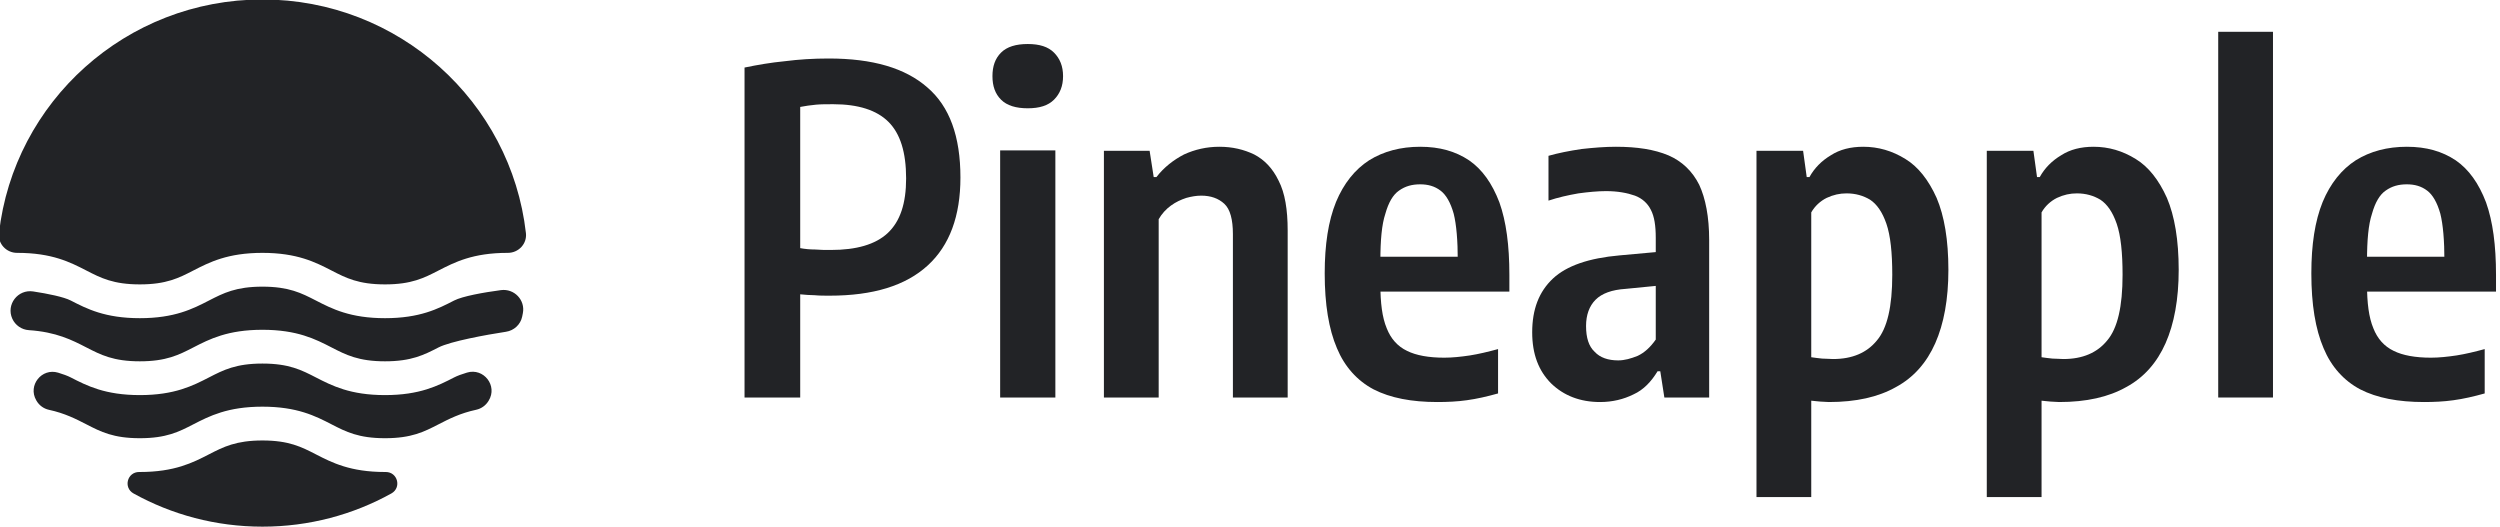
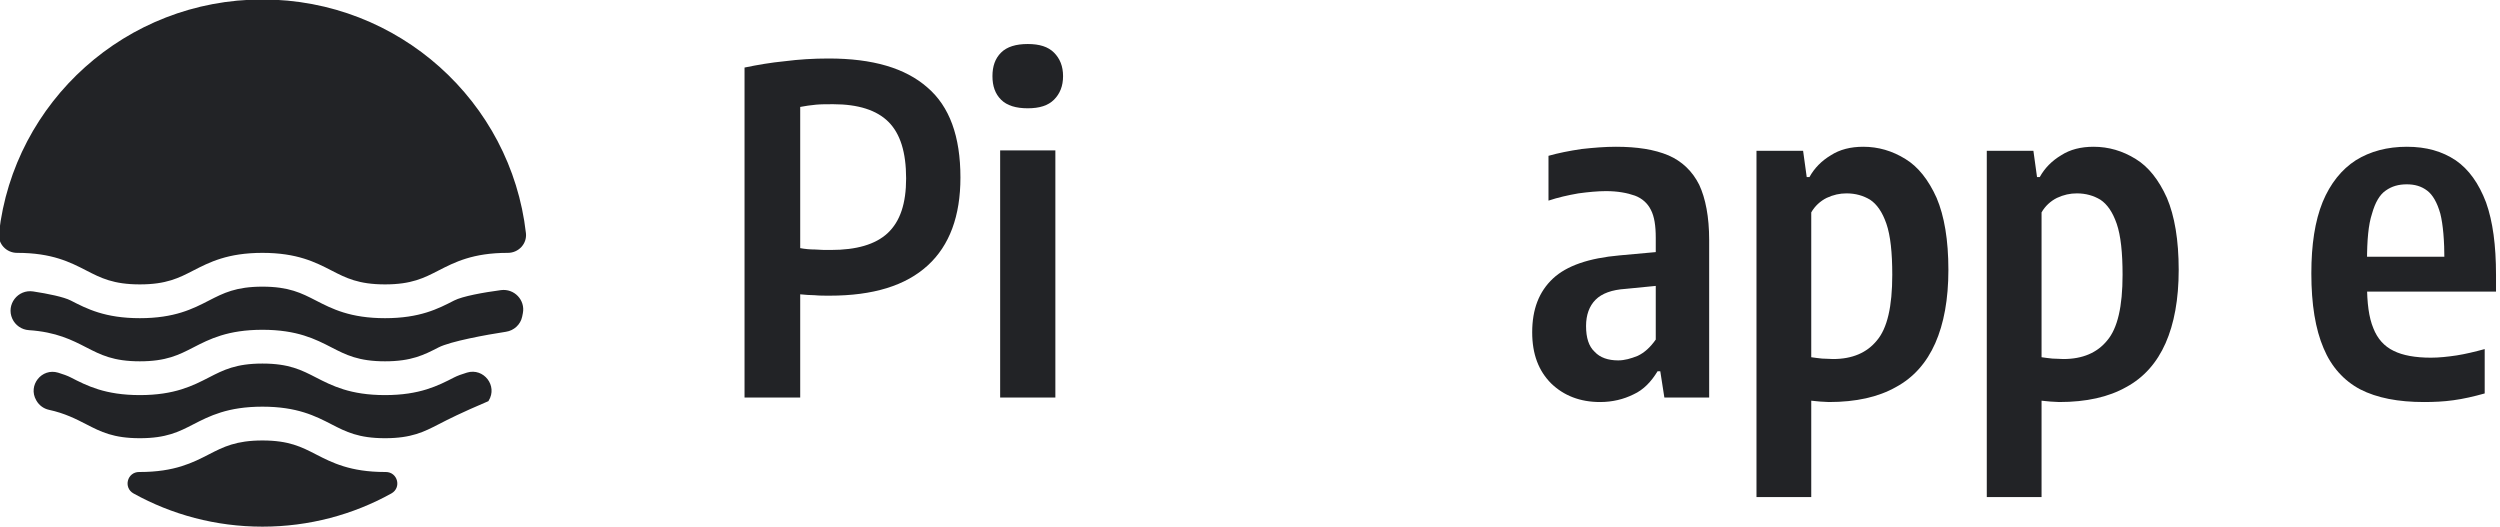
<svg xmlns="http://www.w3.org/2000/svg" width="100%" height="100%" viewBox="0 0 403 85" version="1.1" xml:space="preserve" style="fill-rule:evenodd;clip-rule:evenodd;stroke-linejoin:round;stroke-miterlimit:2;">
  <g transform="matrix(1,0,0,1,-45.363,-120.817)">
    <g transform="matrix(1,0,0,1,1.754,-304.885)">
      <g transform="matrix(5.193,0,0,5.193,-777.167,-1269.53)">
        <g transform="matrix(14.05,0,0,14.05,180.309,338.785)">
          <path d="M0.061,-0L0.061,-0.729C0.09,-0.735 0.119,-0.74 0.15,-0.743C0.181,-0.747 0.213,-0.749 0.247,-0.749C0.344,-0.749 0.416,-0.728 0.465,-0.685C0.514,-0.643 0.538,-0.577 0.538,-0.486C0.538,-0.401 0.514,-0.336 0.466,-0.292C0.417,-0.247 0.345,-0.225 0.249,-0.225C0.237,-0.225 0.226,-0.225 0.216,-0.226C0.206,-0.226 0.195,-0.227 0.184,-0.228L0.184,-0L0.061,-0ZM0.252,-0.326C0.308,-0.326 0.35,-0.338 0.377,-0.363C0.405,-0.389 0.418,-0.429 0.418,-0.484C0.418,-0.542 0.405,-0.583 0.379,-0.609C0.353,-0.635 0.312,-0.648 0.257,-0.648C0.243,-0.648 0.23,-0.648 0.219,-0.647C0.207,-0.646 0.195,-0.644 0.184,-0.642L0.184,-0.33C0.195,-0.328 0.206,-0.327 0.217,-0.327C0.228,-0.326 0.239,-0.326 0.252,-0.326Z" style="fill:rgb(34,35,38);fill-rule:nonzero;" />
        </g>
        <g transform="matrix(14.05,0,0,14.05,188.342,338.785)">
          <path d="M0.054,-0L0.054,-0.546L0.176,-0.546L0.176,-0L0.054,-0ZM0.115,-0.639C0.089,-0.639 0.069,-0.645 0.056,-0.658C0.043,-0.671 0.037,-0.688 0.037,-0.71C0.037,-0.732 0.043,-0.749 0.056,-0.762C0.069,-0.775 0.089,-0.781 0.115,-0.781C0.141,-0.781 0.16,-0.775 0.173,-0.762C0.186,-0.749 0.193,-0.732 0.193,-0.71C0.193,-0.688 0.186,-0.671 0.173,-0.658C0.16,-0.645 0.141,-0.639 0.115,-0.639Z" style="fill:rgb(34,35,38);fill-rule:nonzero;" />
        </g>
        <g transform="matrix(14.05,0,0,14.05,191.563,338.785)">
-           <path d="M0.054,-0L0.054,-0.545L0.155,-0.545L0.164,-0.487L0.17,-0.487C0.187,-0.509 0.208,-0.525 0.231,-0.537C0.255,-0.548 0.281,-0.554 0.309,-0.554C0.338,-0.554 0.363,-0.548 0.386,-0.537C0.409,-0.525 0.427,-0.506 0.44,-0.479C0.454,-0.452 0.46,-0.415 0.46,-0.369L0.46,-0L0.339,-0L0.339,-0.361C0.339,-0.393 0.333,-0.416 0.32,-0.428C0.307,-0.44 0.29,-0.446 0.269,-0.446C0.258,-0.446 0.247,-0.444 0.236,-0.441C0.224,-0.437 0.213,-0.432 0.202,-0.424C0.191,-0.416 0.182,-0.406 0.175,-0.394L0.175,-0L0.054,-0Z" style="fill:rgb(34,35,38);fill-rule:nonzero;" />
-         </g>
+           </g>
        <g transform="matrix(14.05,0,0,14.05,198.74,338.785)">
-           <path d="M0.28,0.01C0.223,0.01 0.176,0.001 0.139,-0.018C0.103,-0.037 0.075,-0.068 0.058,-0.109C0.04,-0.151 0.031,-0.206 0.031,-0.274C0.031,-0.338 0.039,-0.39 0.056,-0.432C0.073,-0.473 0.098,-0.504 0.129,-0.524C0.161,-0.544 0.199,-0.554 0.242,-0.554C0.285,-0.554 0.32,-0.544 0.35,-0.524C0.379,-0.504 0.401,-0.473 0.417,-0.431C0.432,-0.389 0.439,-0.336 0.439,-0.271L0.439,-0.234L0.118,-0.234L0.118,-0.311L0.344,-0.311L0.325,-0.302C0.325,-0.347 0.322,-0.382 0.316,-0.406C0.309,-0.431 0.299,-0.448 0.287,-0.457C0.274,-0.467 0.259,-0.471 0.242,-0.471C0.224,-0.471 0.209,-0.467 0.195,-0.457C0.182,-0.448 0.172,-0.431 0.165,-0.406C0.157,-0.382 0.154,-0.347 0.154,-0.302L0.154,-0.25C0.154,-0.209 0.158,-0.177 0.168,-0.153C0.177,-0.13 0.192,-0.113 0.213,-0.103C0.233,-0.093 0.261,-0.088 0.295,-0.088C0.313,-0.088 0.332,-0.09 0.352,-0.093C0.371,-0.096 0.392,-0.101 0.414,-0.107L0.414,-0.009C0.389,-0.002 0.367,0.003 0.345,0.006C0.324,0.009 0.302,0.01 0.28,0.01Z" style="fill:rgb(34,35,38);fill-rule:nonzero;" />
-         </g>
+           </g>
        <g transform="matrix(14.05,0,0,14.05,205.237,338.785)">
          <path d="M0.177,0.01C0.133,0.01 0.097,-0.004 0.069,-0.031C0.041,-0.059 0.027,-0.096 0.027,-0.144C0.027,-0.195 0.042,-0.234 0.073,-0.263C0.103,-0.291 0.152,-0.308 0.22,-0.314L0.319,-0.323L0.335,-0.25L0.233,-0.24C0.203,-0.238 0.181,-0.23 0.167,-0.216C0.153,-0.202 0.146,-0.182 0.146,-0.158C0.146,-0.132 0.152,-0.113 0.165,-0.101C0.177,-0.088 0.195,-0.082 0.217,-0.082C0.231,-0.082 0.245,-0.086 0.26,-0.092C0.275,-0.099 0.288,-0.111 0.3,-0.128L0.3,-0.353C0.3,-0.379 0.297,-0.4 0.289,-0.415C0.282,-0.429 0.27,-0.44 0.254,-0.446C0.237,-0.452 0.216,-0.456 0.19,-0.456C0.172,-0.456 0.151,-0.454 0.129,-0.451C0.106,-0.447 0.084,-0.442 0.063,-0.435L0.063,-0.534C0.084,-0.54 0.109,-0.545 0.136,-0.549C0.163,-0.552 0.188,-0.554 0.212,-0.554C0.259,-0.554 0.297,-0.548 0.328,-0.535C0.358,-0.522 0.381,-0.5 0.396,-0.47C0.41,-0.44 0.418,-0.399 0.418,-0.348L0.418,-0L0.319,-0L0.31,-0.058L0.304,-0.058C0.29,-0.035 0.273,-0.017 0.251,-0.007C0.229,0.004 0.204,0.01 0.177,0.01Z" style="fill:rgb(34,35,38);fill-rule:nonzero;" />
        </g>
        <g transform="matrix(14.05,0,0,14.05,211.82,338.785)">
          <path d="M0.054,0.22L0.054,-0.545L0.157,-0.545L0.165,-0.487L0.171,-0.487C0.182,-0.507 0.198,-0.523 0.218,-0.535C0.238,-0.548 0.262,-0.554 0.29,-0.554C0.323,-0.554 0.354,-0.545 0.383,-0.527C0.411,-0.51 0.434,-0.481 0.452,-0.441C0.469,-0.401 0.478,-0.348 0.478,-0.282C0.478,-0.217 0.468,-0.163 0.449,-0.12C0.43,-0.077 0.401,-0.044 0.362,-0.023C0.323,-0.001 0.274,0.01 0.214,0.01C0.208,0.01 0.201,0.009 0.195,0.009C0.188,0.008 0.181,0.008 0.175,0.007L0.175,0.22L0.054,0.22ZM0.223,-0.085C0.266,-0.085 0.298,-0.099 0.32,-0.126C0.343,-0.153 0.354,-0.201 0.354,-0.271C0.354,-0.32 0.35,-0.358 0.341,-0.384C0.332,-0.41 0.32,-0.427 0.305,-0.437C0.29,-0.446 0.273,-0.451 0.253,-0.451C0.238,-0.451 0.224,-0.448 0.209,-0.441C0.195,-0.434 0.183,-0.423 0.175,-0.409L0.175,-0.089C0.181,-0.088 0.19,-0.087 0.199,-0.086C0.208,-0.086 0.216,-0.085 0.223,-0.085Z" style="fill:rgb(34,35,38);fill-rule:nonzero;" />
        </g>
        <g transform="matrix(14.05,0,0,14.05,218.969,338.785)">
          <path d="M0.054,0.22L0.054,-0.545L0.157,-0.545L0.165,-0.487L0.171,-0.487C0.182,-0.507 0.198,-0.523 0.218,-0.535C0.238,-0.548 0.262,-0.554 0.29,-0.554C0.323,-0.554 0.354,-0.545 0.383,-0.527C0.411,-0.51 0.434,-0.481 0.452,-0.441C0.469,-0.401 0.478,-0.348 0.478,-0.282C0.478,-0.217 0.468,-0.163 0.449,-0.12C0.43,-0.077 0.401,-0.044 0.362,-0.023C0.323,-0.001 0.274,0.01 0.214,0.01C0.208,0.01 0.201,0.009 0.195,0.009C0.188,0.008 0.181,0.008 0.175,0.007L0.175,0.22L0.054,0.22ZM0.223,-0.085C0.266,-0.085 0.298,-0.099 0.32,-0.126C0.343,-0.153 0.354,-0.201 0.354,-0.271C0.354,-0.32 0.35,-0.358 0.341,-0.384C0.332,-0.41 0.32,-0.427 0.305,-0.437C0.29,-0.446 0.273,-0.451 0.253,-0.451C0.238,-0.451 0.224,-0.448 0.209,-0.441C0.195,-0.434 0.183,-0.423 0.175,-0.409L0.175,-0.089C0.181,-0.088 0.19,-0.087 0.199,-0.086C0.208,-0.086 0.216,-0.085 0.223,-0.085Z" style="fill:rgb(34,35,38);fill-rule:nonzero;" />
        </g>
        <g transform="matrix(14.05,0,0,14.05,226.153,338.785)">
-           <rect x="0.054" y="-0.808" width="0.121" height="0.808" style="fill:rgb(34,35,38);fill-rule:nonzero;" />
-         </g>
+           </g>
        <g transform="matrix(14.05,0,0,14.05,229.367,338.785)">
          <path d="M0.28,0.01C0.223,0.01 0.176,0.001 0.139,-0.018C0.103,-0.037 0.075,-0.068 0.058,-0.109C0.04,-0.151 0.031,-0.206 0.031,-0.274C0.031,-0.338 0.039,-0.39 0.056,-0.432C0.073,-0.473 0.098,-0.504 0.129,-0.524C0.161,-0.544 0.199,-0.554 0.242,-0.554C0.285,-0.554 0.32,-0.544 0.35,-0.524C0.379,-0.504 0.401,-0.473 0.417,-0.431C0.432,-0.389 0.439,-0.336 0.439,-0.271L0.439,-0.234L0.118,-0.234L0.118,-0.311L0.344,-0.311L0.325,-0.302C0.325,-0.347 0.322,-0.382 0.316,-0.406C0.309,-0.431 0.299,-0.448 0.287,-0.457C0.274,-0.467 0.259,-0.471 0.242,-0.471C0.224,-0.471 0.209,-0.467 0.195,-0.457C0.182,-0.448 0.172,-0.431 0.165,-0.406C0.157,-0.382 0.154,-0.347 0.154,-0.302L0.154,-0.25C0.154,-0.209 0.158,-0.177 0.168,-0.153C0.177,-0.13 0.192,-0.113 0.213,-0.103C0.233,-0.093 0.261,-0.088 0.295,-0.088C0.313,-0.088 0.332,-0.09 0.352,-0.093C0.371,-0.096 0.392,-0.101 0.414,-0.107L0.414,-0.009C0.389,-0.002 0.367,0.003 0.345,0.006C0.324,0.009 0.302,0.01 0.28,0.01Z" style="fill:rgb(34,35,38);fill-rule:nonzero;" />
        </g>
        <g transform="matrix(14.05,0,0,14.05,235.899,338.785)">
                </g>
      </g>
      <g transform="matrix(1.665,0,0,1.655,-720.355,14.498)">
        <g transform="matrix(1,0,0,1,460.51,251.481)">
          <path d="M0,21.61L-0.021,21.61C-1.061,21.611 -1.888,20.723 -1.771,19.69C-0.326,6.882 10.543,-3.071 23.737,-3.071C36.93,-3.071 47.801,6.883 49.246,19.69C49.362,20.723 48.536,21.611 47.496,21.61L47.471,21.61C44.103,21.61 42.339,22.525 40.781,23.33C39.38,24.056 38.171,24.681 35.604,24.681C33.037,24.681 31.826,24.056 30.427,23.33C28.869,22.525 27.103,21.61 23.735,21.61C20.368,21.61 18.602,22.525 17.044,23.33C15.645,24.056 14.434,24.681 11.866,24.681C9.302,24.681 8.091,24.056 6.689,23.33C5.132,22.525 3.368,21.61 0,21.61" style="fill:rgb(34,35,38);fill-rule:nonzero;" />
        </g>
        <g transform="matrix(1,0,0,1,496.114,296.688)">
          <path d="M0,-2.253L0.066,-2.253C1.228,-2.257 1.625,-0.726 0.61,-0.16C-3.084,1.899 -7.339,3.071 -11.866,3.071C-16.396,3.071 -20.651,1.898 -24.344,-0.16C-25.358,-0.726 -24.962,-2.257 -23.801,-2.253L-23.737,-2.253C-20.369,-2.253 -18.604,-3.166 -17.046,-3.973C-15.644,-4.697 -14.435,-5.324 -11.868,-5.324C-9.302,-5.324 -8.093,-4.697 -6.69,-3.971C-5.133,-3.166 -3.367,-2.253 0,-2.253" style="fill:rgb(34,35,38);fill-rule:nonzero;" />
        </g>
        <g transform="matrix(1,0,0,1,506.152,287.536)">
-           <path d="M0,-0.055C-0.011,-0.036 -0.022,-0.017 -0.034,0.001C-0.298,0.427 -0.723,0.731 -1.212,0.837C-2.765,1.172 -3.854,1.737 -4.86,2.257C-6.262,2.983 -7.471,3.608 -10.038,3.608C-12.604,3.608 -13.815,2.983 -15.215,2.257C-16.772,1.451 -18.539,0.536 -21.906,0.536C-25.273,0.536 -27.04,1.451 -28.598,2.257C-29.997,2.983 -31.208,3.608 -33.775,3.608C-36.34,3.608 -37.551,2.983 -38.952,2.257C-39.952,1.739 -41.037,1.178 -42.577,0.842C-43.083,0.731 -43.519,0.412 -43.778,-0.037C-43.788,-0.055 -43.798,-0.072 -43.809,-0.09C-44.638,-1.534 -43.278,-3.26 -41.685,-2.775C-41.205,-2.629 -40.775,-2.473 -40.464,-2.311C-38.906,-1.506 -37.143,-0.591 -33.775,-0.591C-30.407,-0.591 -28.642,-1.506 -27.084,-2.311C-25.682,-3.037 -24.473,-3.663 -21.906,-3.663C-19.34,-3.663 -18.131,-3.037 -16.729,-2.311C-15.171,-1.506 -13.405,-0.591 -10.038,-0.591C-6.67,-0.591 -4.906,-1.506 -3.349,-2.311C-3.031,-2.476 -2.591,-2.636 -2.1,-2.784C-0.482,-3.272 0.884,-1.495 0,-0.055" style="fill:rgb(34,35,38);fill-rule:nonzero;" />
+           <path d="M0,-0.055C-0.011,-0.036 -0.022,-0.017 -0.034,0.001C-2.765,1.172 -3.854,1.737 -4.86,2.257C-6.262,2.983 -7.471,3.608 -10.038,3.608C-12.604,3.608 -13.815,2.983 -15.215,2.257C-16.772,1.451 -18.539,0.536 -21.906,0.536C-25.273,0.536 -27.04,1.451 -28.598,2.257C-29.997,2.983 -31.208,3.608 -33.775,3.608C-36.34,3.608 -37.551,2.983 -38.952,2.257C-39.952,1.739 -41.037,1.178 -42.577,0.842C-43.083,0.731 -43.519,0.412 -43.778,-0.037C-43.788,-0.055 -43.798,-0.072 -43.809,-0.09C-44.638,-1.534 -43.278,-3.26 -41.685,-2.775C-41.205,-2.629 -40.775,-2.473 -40.464,-2.311C-38.906,-1.506 -37.143,-0.591 -33.775,-0.591C-30.407,-0.591 -28.642,-1.506 -27.084,-2.311C-25.682,-3.037 -24.473,-3.663 -21.906,-3.663C-19.34,-3.663 -18.131,-3.037 -16.729,-2.311C-15.171,-1.506 -13.405,-0.591 -10.038,-0.591C-6.67,-0.591 -4.906,-1.506 -3.349,-2.311C-3.031,-2.476 -2.591,-2.636 -2.1,-2.784C-0.482,-3.272 0.884,-1.495 0,-0.055" style="fill:rgb(34,35,38);fill-rule:nonzero;" />
        </g>
        <g transform="matrix(1,0,0,1,509.46,281.076)">
          <path d="M0,-2.116C-0.022,-2 -0.045,-1.884 -0.069,-1.769C-0.229,-1 -0.858,-0.419 -1.634,-0.3C-3.537,-0.01 -7.022,0.634 -8.168,1.227C-9.569,1.951 -10.778,2.578 -13.346,2.578C-15.912,2.578 -17.123,1.951 -18.522,1.227C-20.08,0.42 -21.847,-0.493 -25.214,-0.493C-28.581,-0.493 -30.348,0.42 -31.905,1.227C-33.305,1.951 -34.516,2.578 -37.083,2.578C-39.647,2.578 -40.858,1.951 -42.26,1.227C-43.636,0.514 -45.172,-0.281 -47.832,-0.457C-48.53,-0.503 -49.147,-0.935 -49.433,-1.574C-50.048,-2.948 -48.897,-4.457 -47.409,-4.227C-45.956,-4.004 -44.443,-3.69 -43.771,-3.343C-42.214,-2.535 -40.45,-1.623 -37.083,-1.623C-33.715,-1.623 -31.949,-2.535 -30.392,-3.343C-28.989,-4.067 -27.78,-4.694 -25.214,-4.694C-22.647,-4.694 -21.438,-4.067 -20.036,-3.343C-18.479,-2.535 -16.713,-1.623 -13.346,-1.623C-9.978,-1.623 -8.214,-2.535 -6.656,-3.343C-5.845,-3.762 -3.802,-4.133 -2.122,-4.356C-0.836,-4.526 0.245,-3.391 0,-2.116" style="fill:rgb(34,35,38);fill-rule:nonzero;" />
        </g>
      </g>
    </g>
  </g>
</svg>